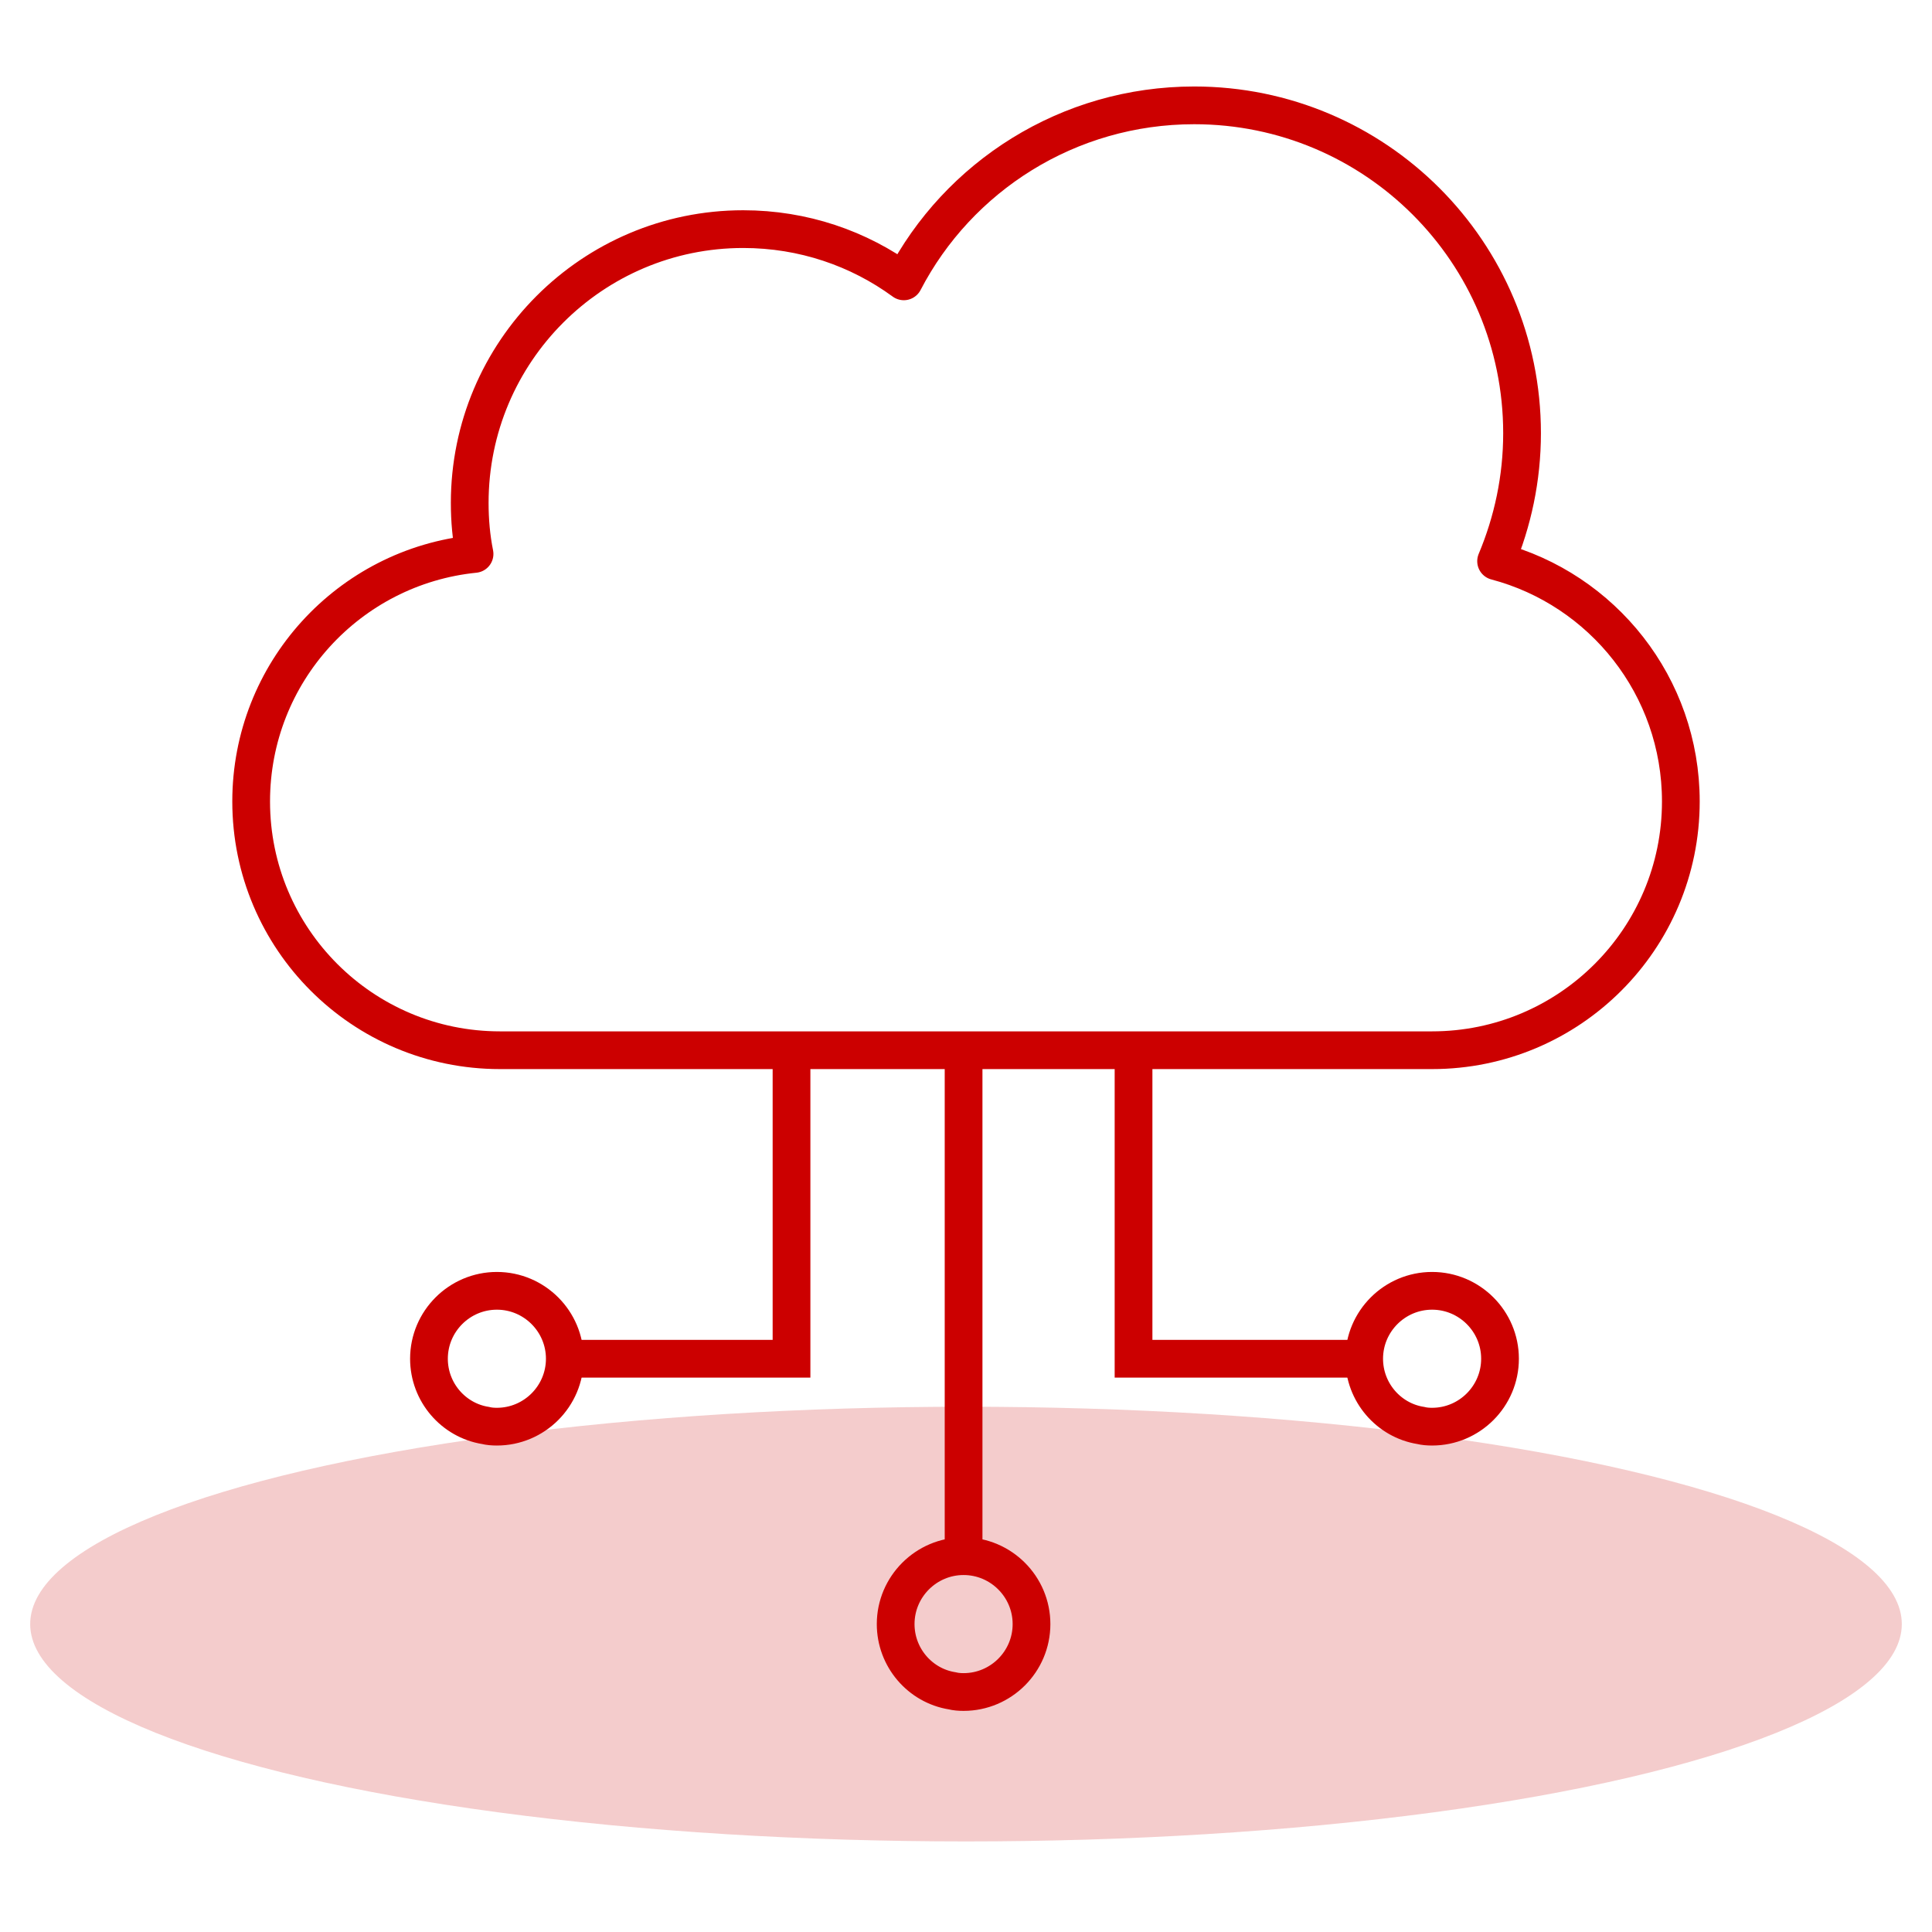
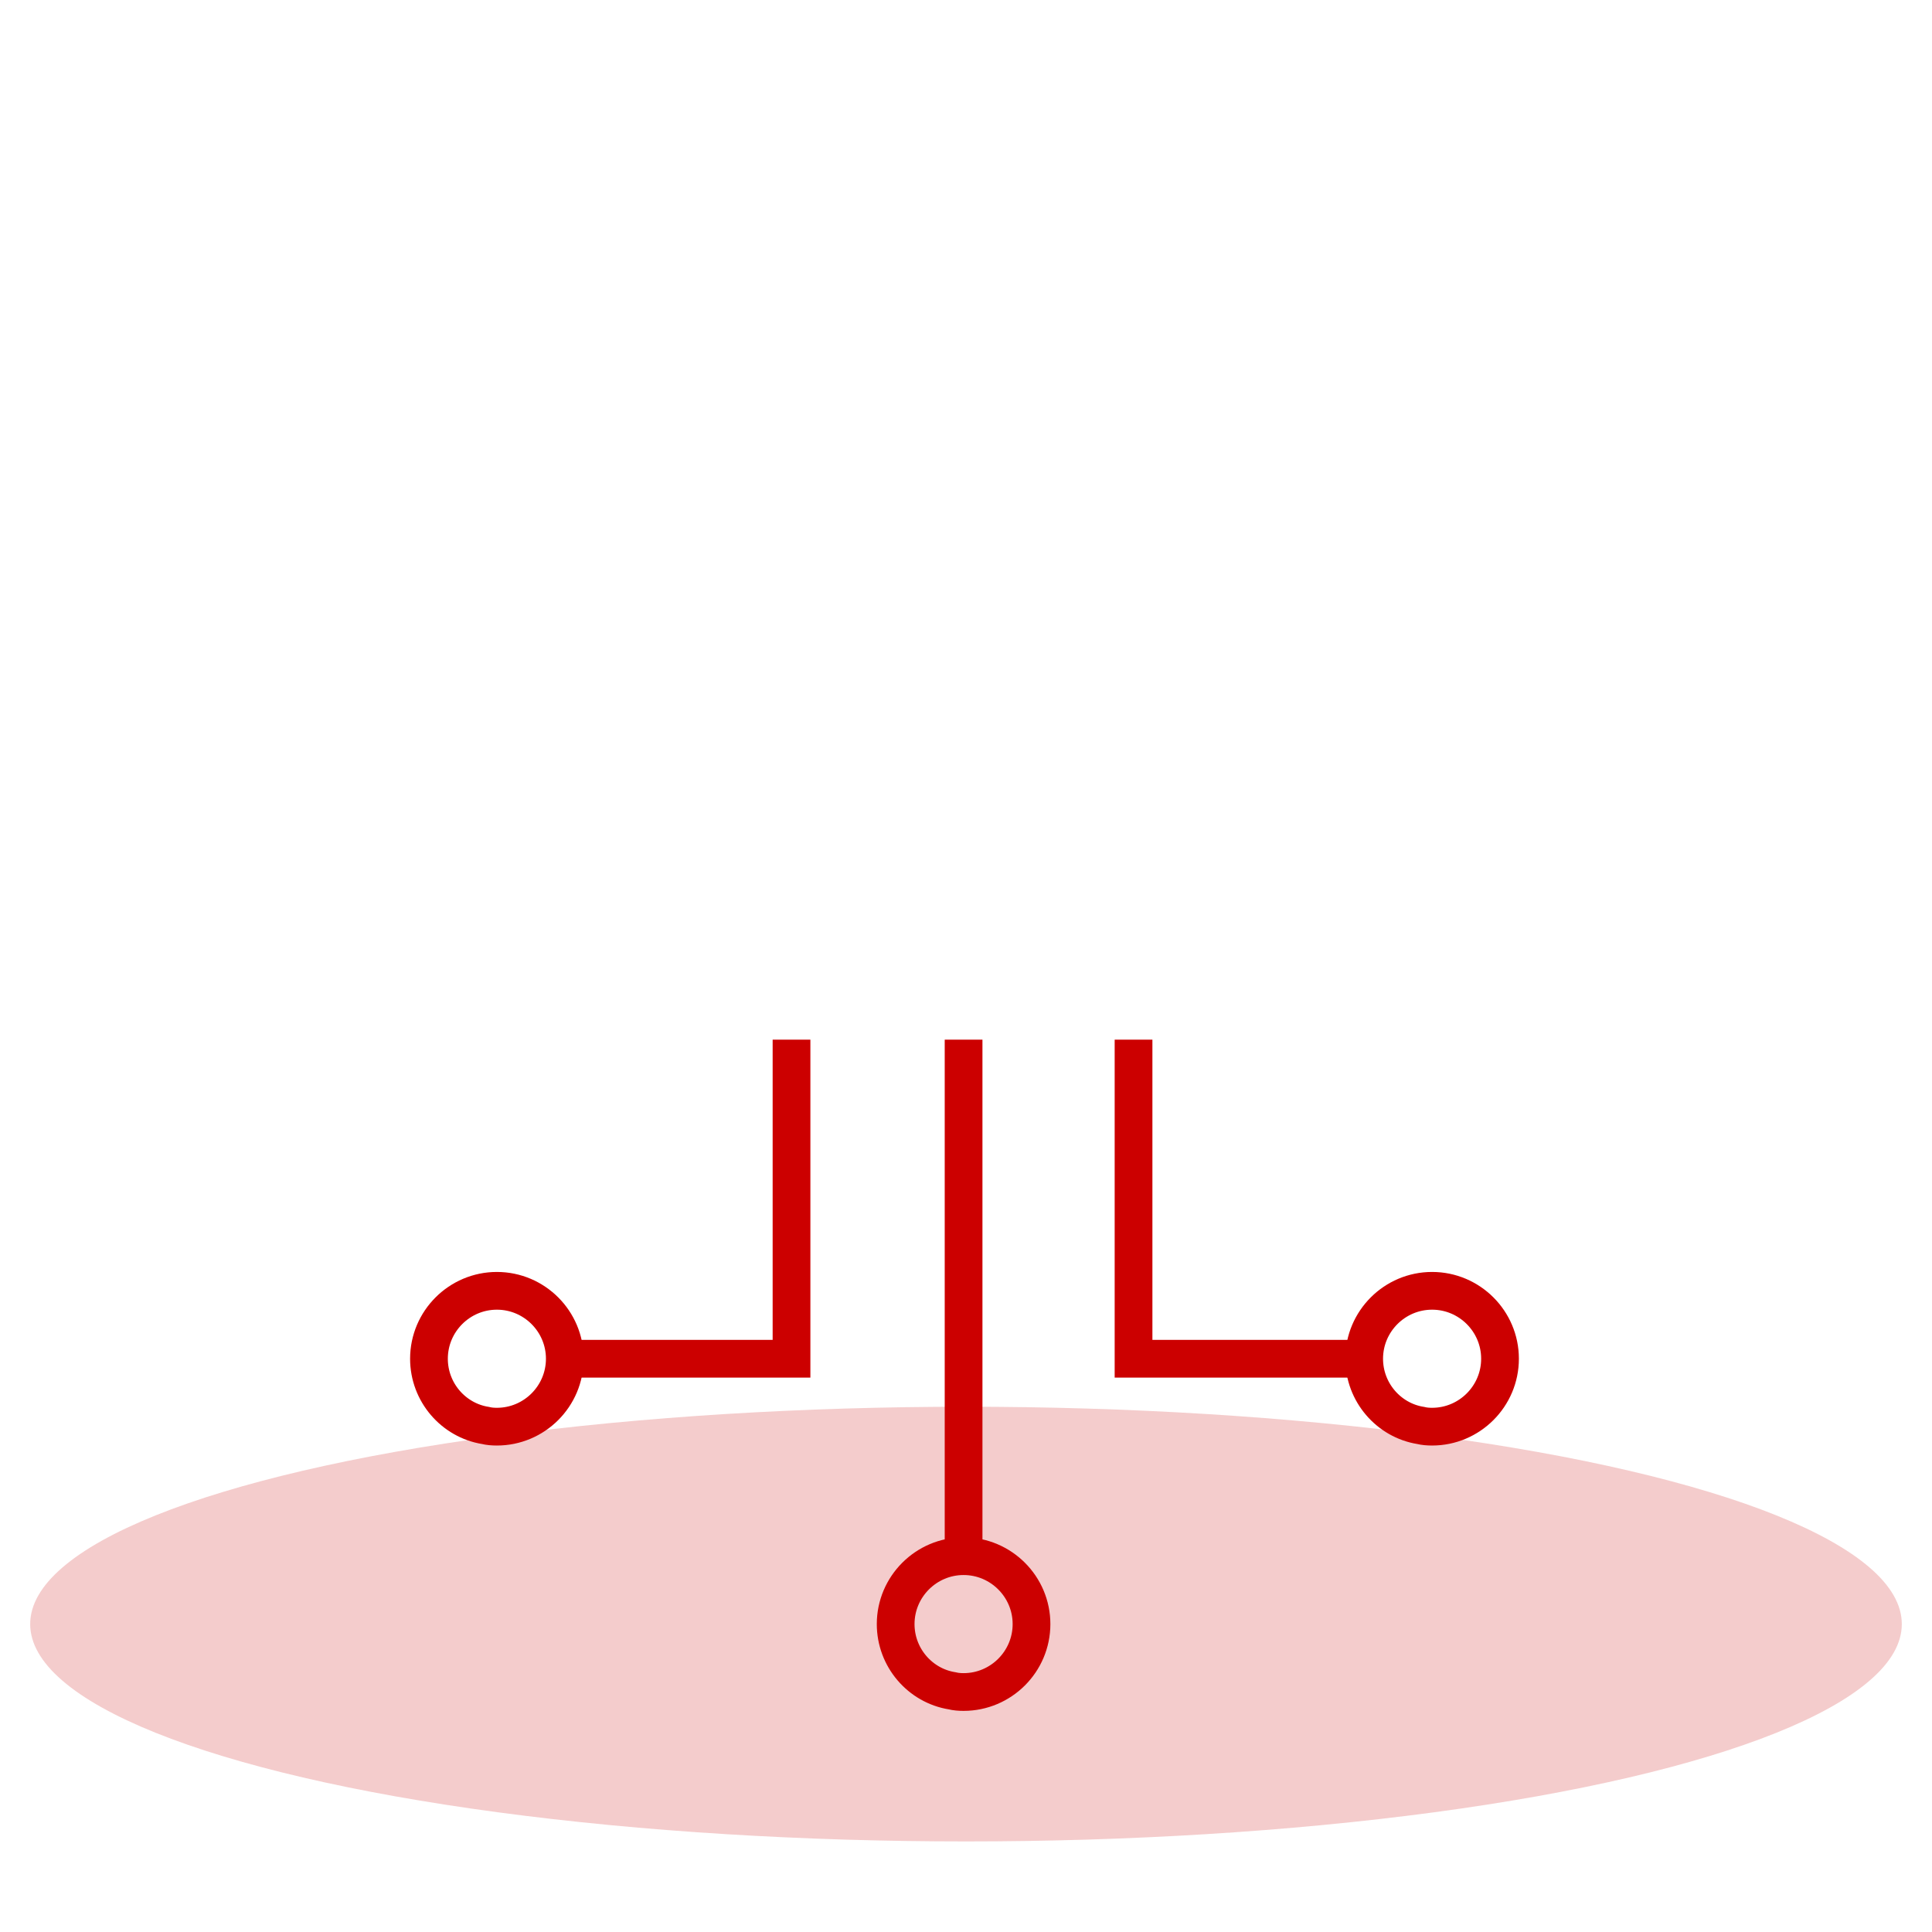
<svg xmlns="http://www.w3.org/2000/svg" id="Layer_1" data-name="Layer 1" viewBox="0 0 64 64">
  <defs>
    <style>
      .cls-1 {
        stroke-miterlimit: 10;
      }

      .cls-1, .cls-2 {
        fill: none;
        stroke: #c00;
        stroke-width: 1.25px;
      }

      .cls-3 {
        fill: #c00;
        isolation: isolate;
        opacity: .2;
        stroke-width: 0px;
      }

      .cls-2 {
        stroke-linejoin: round;
      }
    </style>
  </defs>
  <g id="Pages">
    <g id="Desktop_Canon-LP" data-name="Desktop/Canon-LP">
      <g id="Section-_-Cards" data-name="Section-/-Cards">
        <g id="Content">
          <g id="Card">
            <g id="Group-29">
              <ellipse id="Oval" class="cls-3" cx="32" cy="53.8" rx="31" ry="7.2" />
            </g>
          </g>
        </g>
      </g>
    </g>
  </g>
  <g>
    <path class="cls-1" d="M18.71,45.01c0,1.24-1.01,2.25-2.25,2.25-.13,0-.26-.01-.38-.04-1.06-.17-1.87-1.1-1.87-2.21,0-1.24,1.01-2.25,2.25-2.25s2.25,1.01,2.25,2.25Z" />
    <path class="cls-1" d="M49.69,45.01c0,1.24-1.01,2.25-2.25,2.25-.13,0-.26-.01-.38-.04-1.06-.17-1.87-1.1-1.87-2.21,0-1.24,1.01-2.25,2.25-2.25s2.25,1.01,2.25,2.25Z" />
    <path class="cls-1" d="M34.17,53.8c0,1.24-1.01,2.25-2.25,2.25-.13,0-.26-.01-.38-.04-1.06-.17-1.87-1.1-1.87-2.21,0-1.24,1.01-2.25,2.25-2.25s2.25,1.01,2.25,2.25Z" />
    <polyline class="cls-1" points="18.71 45.01 26.22 45.01 26.22 34.44" />
    <line class="cls-1" x1="31.92" y1="51.55" x2="31.92" y2="34.44" />
    <polyline class="cls-1" points="37.55 34.44 37.55 45.01 45.19 45.01" />
-     <path class="cls-2" d="M55.68,26.55c0,4.55-3.69,8.24-8.24,8.24h-30.88c-4.55,0-8.24-3.69-8.24-8.24,0-4.27,3.24-7.78,7.4-8.2-.11-.55-.16-1.11-.16-1.69,0-5.01,4.06-9.07,9.06-9.07,1.99,0,3.83.64,5.32,1.73,1.8-3.47,5.44-5.83,9.62-5.83,6,0,10.86,4.86,10.86,10.86,0,1.5-.31,2.93-.86,4.24,3.52.93,6.12,4.14,6.12,7.96Z" />
  </g>
</svg>